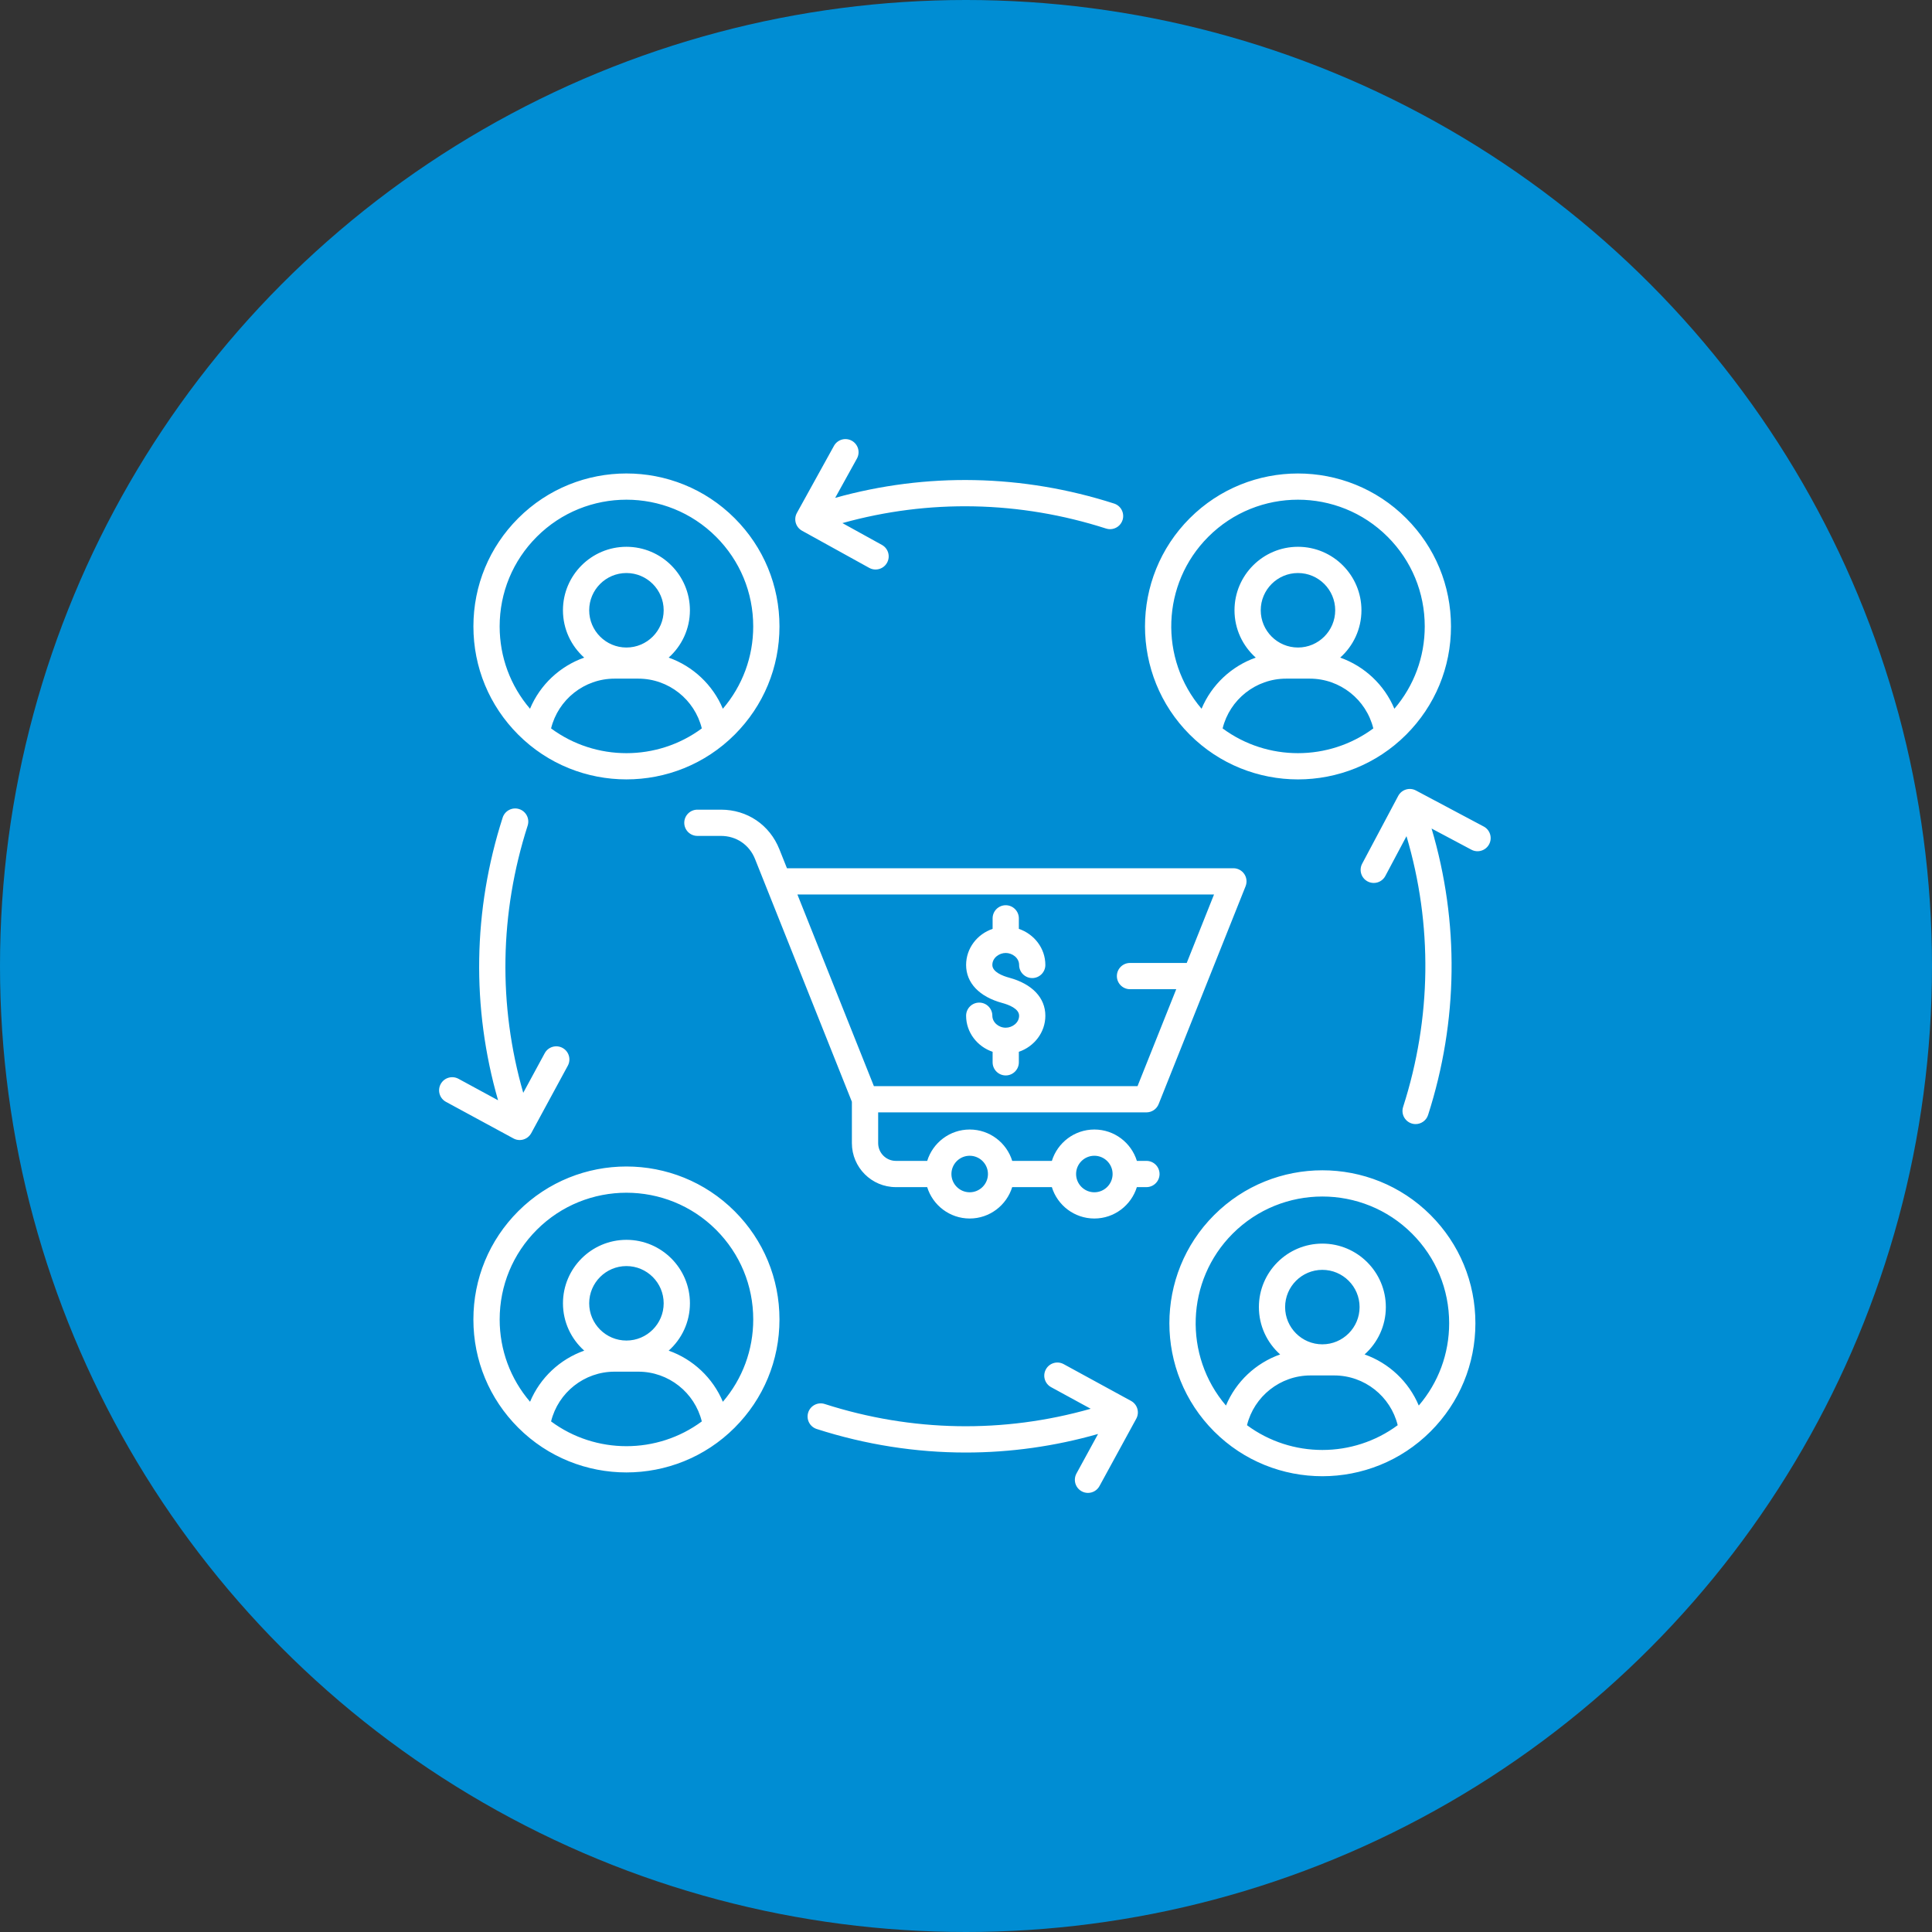
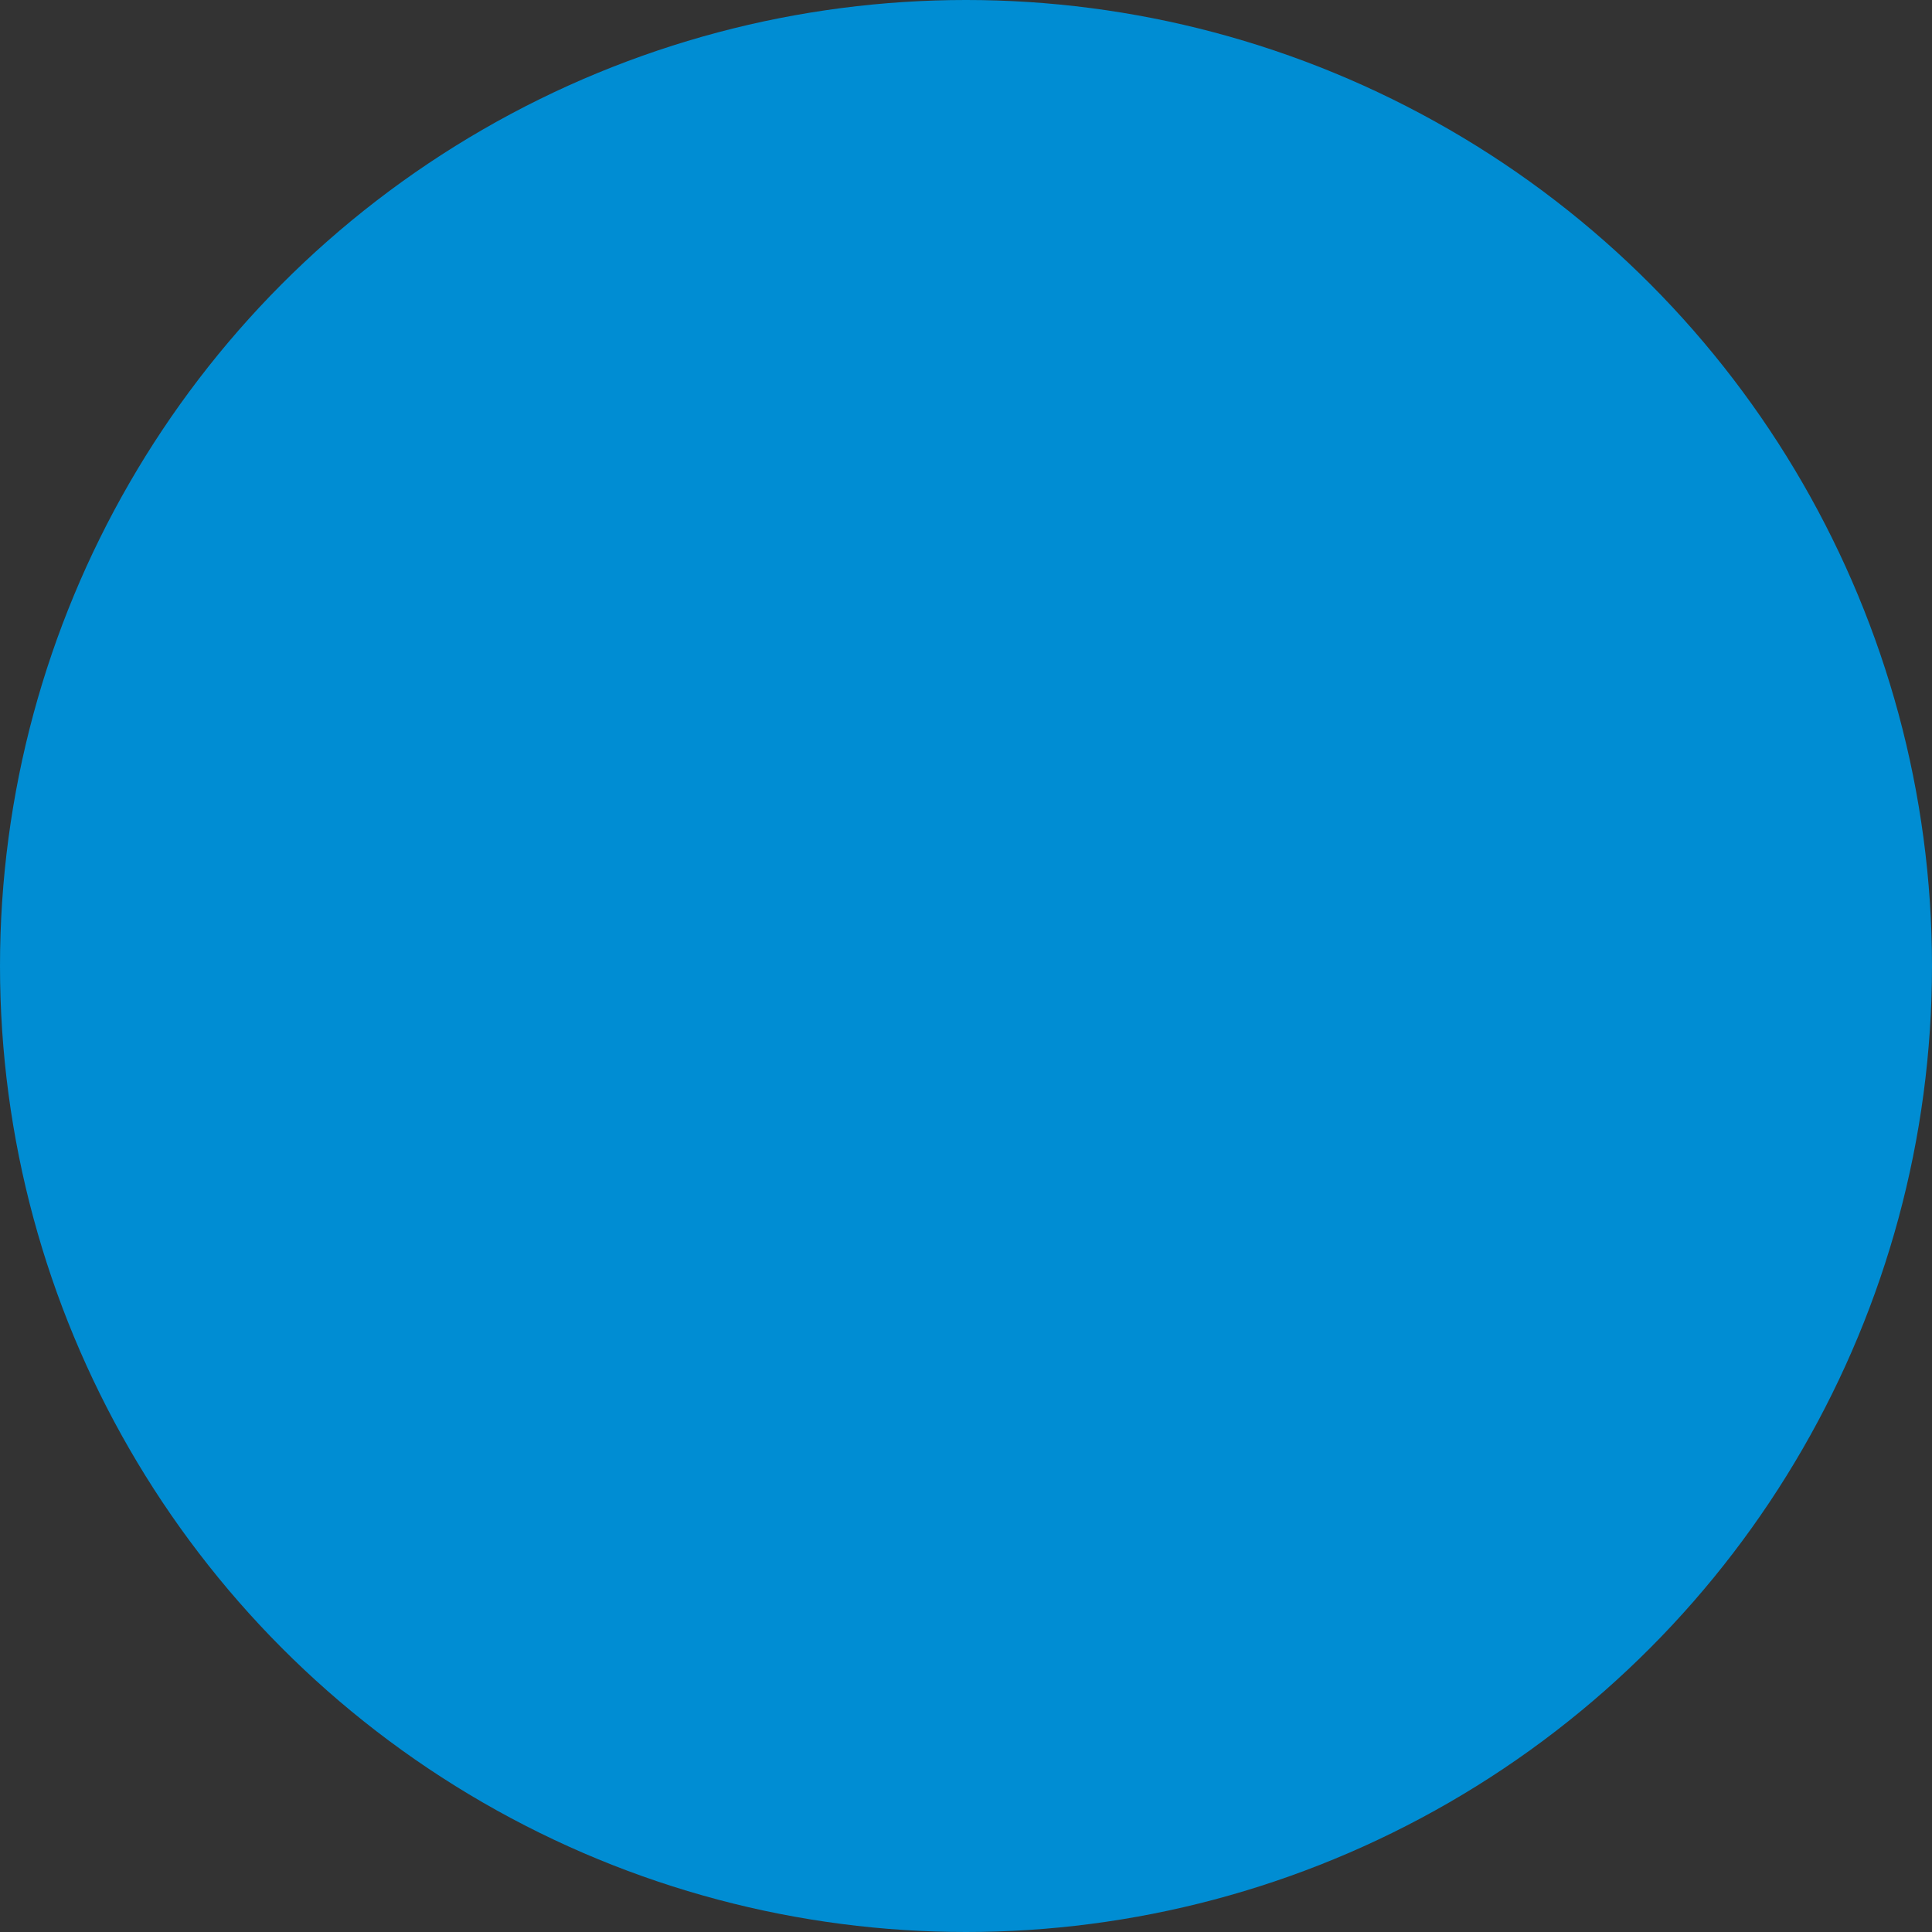
<svg xmlns="http://www.w3.org/2000/svg" width="110" height="110" viewBox="0 0 110 110" fill="none">
  <rect x="0" y="0" width="110" height="110" fill="#333333" stroke="none" />
  <circle cx="55" cy="55" r="55" fill="#008DD3" />
-   <path d="M45.372 29.204L47.486 25.379C47.583 25.208 47.744 25.082 47.933 25.028C48.122 24.975 48.325 24.998 48.497 25.093C48.67 25.188 48.797 25.348 48.853 25.536C48.908 25.725 48.887 25.928 48.794 26.101L47.552 28.346C52.76 26.891 58.227 26.999 63.431 28.67C63.824 28.796 64.04 29.216 63.914 29.61C63.865 29.76 63.771 29.892 63.643 29.985C63.515 30.078 63.361 30.129 63.203 30.129C63.127 30.129 63.05 30.118 62.975 30.093C58.054 28.513 52.887 28.41 47.964 29.783L50.213 31.025C50.574 31.224 50.705 31.679 50.505 32.04C50.441 32.157 50.346 32.255 50.231 32.322C50.115 32.39 49.984 32.426 49.85 32.426C49.728 32.426 49.604 32.396 49.489 32.332L45.665 30.218C45.492 30.123 45.363 29.962 45.308 29.772C45.254 29.581 45.276 29.377 45.372 29.204ZM29.588 64.909C29.723 64.909 29.855 64.872 29.971 64.803C30.087 64.735 30.181 64.636 30.246 64.518L32.329 60.676C32.525 60.313 32.391 59.859 32.027 59.663C31.941 59.617 31.847 59.587 31.749 59.577C31.652 59.567 31.553 59.576 31.459 59.604C31.365 59.632 31.278 59.678 31.201 59.739C31.125 59.801 31.062 59.877 31.015 59.964L29.791 62.221C28.358 57.236 28.441 51.994 30.043 47.006C30.103 46.817 30.087 46.612 29.996 46.436C29.905 46.26 29.748 46.126 29.56 46.066C29.371 46.005 29.166 46.022 28.99 46.113C28.814 46.203 28.681 46.36 28.62 46.549C26.925 51.825 26.84 57.371 28.358 62.645L26.102 61.421C26.016 61.375 25.922 61.345 25.824 61.335C25.727 61.325 25.628 61.334 25.534 61.362C25.44 61.39 25.352 61.436 25.276 61.498C25.2 61.56 25.137 61.636 25.09 61.723C25.044 61.809 25.014 61.904 25.004 62.001C24.994 62.099 25.003 62.197 25.031 62.291C25.059 62.385 25.105 62.473 25.167 62.549C25.229 62.625 25.305 62.688 25.392 62.735L29.234 64.818C29.346 64.88 29.468 64.909 29.588 64.909ZM64.397 79.762L60.561 77.668C60.199 77.47 59.745 77.604 59.548 77.966C59.35 78.328 59.483 78.781 59.845 78.979L62.1 80.209C57.136 81.621 51.921 81.531 46.956 79.938C46.767 79.877 46.562 79.894 46.386 79.985C46.21 80.075 46.077 80.232 46.016 80.421C45.956 80.61 45.972 80.815 46.063 80.991C46.154 81.167 46.31 81.3 46.499 81.361C49.28 82.254 52.138 82.701 54.99 82.701C57.522 82.701 60.051 82.348 62.519 81.644L61.289 83.896C61.227 84.009 61.196 84.137 61.198 84.267C61.2 84.396 61.236 84.523 61.302 84.634C61.368 84.746 61.462 84.838 61.575 84.902C61.687 84.966 61.815 85 61.944 85C62.208 85 62.465 84.859 62.6 84.61L64.694 80.775C64.892 80.413 64.759 79.96 64.397 79.762ZM84.477 47.059L80.619 45.008C80.255 44.813 79.802 44.952 79.608 45.316L77.556 49.175C77.51 49.261 77.481 49.356 77.472 49.453C77.462 49.551 77.472 49.65 77.501 49.743C77.53 49.837 77.576 49.925 77.639 50C77.701 50.076 77.778 50.138 77.865 50.184C78.04 50.277 78.244 50.296 78.434 50.239C78.623 50.181 78.781 50.05 78.875 49.875L80.08 47.608C81.574 52.653 81.51 57.969 79.887 63.025C79.851 63.137 79.842 63.256 79.861 63.372C79.879 63.488 79.925 63.598 79.995 63.693C80.064 63.788 80.154 63.866 80.259 63.919C80.364 63.973 80.48 64.001 80.598 64.001C80.914 64.001 81.207 63.799 81.309 63.482C83.025 58.133 83.091 52.51 81.508 47.173L83.774 48.378C84.137 48.572 84.59 48.434 84.784 48.069C84.979 47.705 84.841 47.252 84.477 47.059ZM81.451 69.179C83.096 70.825 84.003 73.012 84.003 75.34C84.003 77.668 83.096 79.856 81.451 81.502C79.752 83.2 77.52 84.05 75.289 84.05C73.058 84.05 70.827 83.201 69.128 81.502C65.73 78.104 65.73 72.576 69.128 69.18C72.525 65.784 78.053 65.781 81.451 69.179ZM79.579 81.145C79.176 79.505 77.691 78.312 75.966 78.312H74.612C72.889 78.312 71.402 79.505 70.999 81.145C73.539 83.025 77.04 83.025 79.579 81.145ZM77.409 74.42C77.409 73.251 76.458 72.3 75.289 72.3C74.12 72.3 73.169 73.251 73.169 74.42C73.169 75.589 74.12 76.54 75.289 76.54C76.458 76.54 77.409 75.589 77.409 74.42ZM82.509 75.34C82.509 73.412 81.758 71.599 80.395 70.236C77.58 67.421 73.001 67.421 70.186 70.236C67.507 72.915 67.38 77.193 69.801 80.026C70.371 78.664 71.502 77.605 72.886 77.116C72.144 76.453 71.676 75.491 71.676 74.42C71.676 72.427 73.297 70.806 75.29 70.806C77.284 70.806 78.904 72.427 78.904 74.42C78.904 75.491 78.436 76.453 77.694 77.116C79.079 77.605 80.208 78.664 80.779 80.026C81.897 78.72 82.509 77.078 82.509 75.34ZM66.02 66.843C66.02 67.255 65.685 67.59 65.273 67.59H64.728C64.408 68.624 63.444 69.377 62.308 69.377C61.171 69.377 60.206 68.624 59.888 67.59H57.63C57.31 68.624 56.347 69.377 55.21 69.377C54.073 69.377 53.109 68.624 52.79 67.59H51.007C49.626 67.59 48.503 66.467 48.503 65.087V62.73L43.606 50.457L42.988 48.908C42.664 48.096 41.921 47.593 41.047 47.593H39.706C39.294 47.593 38.959 47.258 38.959 46.846C38.959 46.434 39.294 46.099 39.706 46.099H41.047C42.545 46.099 43.821 46.963 44.375 48.355L44.806 49.434H70.225C70.472 49.434 70.704 49.557 70.843 49.761C70.983 49.965 71.01 50.227 70.919 50.457L65.968 62.863C65.913 63.002 65.817 63.121 65.693 63.205C65.57 63.288 65.424 63.333 65.275 63.334H49.999V65.087C49.999 65.643 50.452 66.096 51.008 66.096H52.791C53.111 65.063 54.075 64.31 55.211 64.31C56.348 64.31 57.313 65.063 57.632 66.096H59.889C60.209 65.063 61.172 64.31 62.309 64.31C63.446 64.31 64.41 65.063 64.729 66.096H65.275C65.685 66.096 66.02 66.431 66.02 66.843ZM45.401 50.929L49.756 61.841H64.766L66.97 56.321H64.337C63.925 56.321 63.59 55.986 63.59 55.574C63.59 55.162 63.925 54.827 64.337 54.827H67.567L69.121 50.929H45.401ZM56.25 66.843C56.25 66.27 55.783 65.804 55.21 65.804C54.637 65.804 54.17 66.27 54.17 66.843C54.17 67.416 54.637 67.883 55.21 67.883C55.783 67.883 56.25 67.417 56.25 66.843ZM63.347 66.843C63.347 66.27 62.88 65.804 62.308 65.804C61.735 65.804 61.268 66.27 61.268 66.843C61.268 67.416 61.735 67.883 62.308 67.883C62.88 67.883 63.347 67.417 63.347 66.843ZM57.262 58.513C56.849 58.513 56.5 58.201 56.5 57.831C56.5 57.419 56.165 57.084 55.753 57.084C55.341 57.084 55.006 57.419 55.006 57.831C55.006 58.778 55.637 59.586 56.515 59.885V60.484C56.515 60.896 56.85 61.231 57.262 61.231C57.674 61.231 58.009 60.896 58.009 60.484V59.885C58.886 59.587 59.518 58.778 59.518 57.831C59.518 56.809 58.767 56.019 57.457 55.665C57.1 55.568 56.5 55.345 56.5 54.94C56.5 54.532 56.893 54.258 57.262 54.258C57.63 54.258 58.024 54.532 58.024 54.94C58.024 55.352 58.359 55.687 58.771 55.687C59.183 55.687 59.518 55.352 59.518 54.94C59.518 53.993 58.886 53.185 58.009 52.886V52.287C58.009 51.875 57.674 51.54 57.262 51.54C56.85 51.54 56.515 51.875 56.515 52.287V52.886C55.637 53.183 55.006 53.993 55.006 54.94C55.006 55.962 55.757 56.751 57.066 57.106C57.424 57.203 58.024 57.426 58.024 57.831C58.024 58.239 57.629 58.513 57.262 58.513ZM41.828 68.963C43.474 70.609 44.38 72.797 44.38 75.125C44.38 77.452 43.474 79.64 41.828 81.286C40.13 82.984 37.897 83.834 35.666 83.834C33.435 83.834 31.204 82.984 29.505 81.286C27.859 79.64 26.953 77.453 26.953 75.125C26.953 72.798 27.859 70.609 29.505 68.963C32.904 65.566 38.43 65.566 41.828 68.963ZM39.958 80.93C39.554 79.289 38.069 78.097 36.345 78.097H34.989C33.265 78.097 31.78 79.289 31.376 80.93C33.916 82.81 37.418 82.809 39.958 80.93ZM37.787 74.205C37.787 73.036 36.836 72.085 35.666 72.085C34.497 72.085 33.546 73.036 33.546 74.205C33.546 75.374 34.497 76.325 35.666 76.325C36.836 76.325 37.787 75.374 37.787 74.205ZM42.886 75.125C42.886 73.196 42.135 71.384 40.772 70.02C39.365 68.614 37.517 67.909 35.668 67.909C33.819 67.909 31.97 68.612 30.563 70.02C29.2 71.384 28.449 73.196 28.449 75.125C28.449 76.863 29.061 78.505 30.179 79.811C30.749 78.448 31.879 77.388 33.264 76.9C32.522 76.238 32.053 75.275 32.053 74.205C32.053 72.212 33.675 70.591 35.668 70.591C37.661 70.591 39.282 72.212 39.282 74.205C39.282 75.275 38.814 76.238 38.072 76.9C39.456 77.389 40.585 78.449 41.157 79.811C42.275 78.505 42.886 76.862 42.886 75.125ZM29.506 41.828C27.86 40.182 26.954 37.995 26.954 35.666C26.954 33.338 27.86 31.151 29.506 29.505C32.904 26.108 38.431 26.108 41.828 29.505C43.474 31.151 44.38 33.338 44.38 35.666C44.38 37.995 43.474 40.182 41.828 41.828C40.13 43.526 37.897 44.375 35.666 44.375C33.435 44.375 31.204 43.526 29.506 41.828ZM39.958 41.473C39.554 39.832 38.069 38.639 36.345 38.639H34.989C33.265 38.639 31.78 39.832 31.376 41.473C33.916 43.352 37.418 43.352 39.958 41.473ZM37.787 34.746C37.787 33.577 36.836 32.626 35.666 32.626C34.497 32.626 33.546 33.577 33.546 34.746C33.546 35.916 34.497 36.867 35.666 36.867C36.836 36.867 37.787 35.916 37.787 34.746ZM28.448 35.666C28.448 37.404 29.059 39.047 30.177 40.353C30.747 38.989 31.878 37.93 33.262 37.442C32.52 36.779 32.052 35.817 32.052 34.746C32.052 32.753 33.673 31.132 35.666 31.132C37.66 31.132 39.281 32.753 39.281 34.746C39.281 35.817 38.812 36.779 38.071 37.442C39.455 37.931 40.584 38.991 41.156 40.353C42.273 39.047 42.885 37.404 42.885 35.666C42.885 33.738 42.134 31.925 40.771 30.562C37.956 27.747 33.376 27.747 30.562 30.562C29.199 31.925 28.448 33.738 28.448 35.666ZM67.74 41.828C64.342 38.43 64.342 32.903 67.74 29.506C71.137 26.109 76.665 26.109 80.061 29.506C81.707 31.152 82.613 33.34 82.613 35.668C82.613 37.996 81.707 40.183 80.061 41.829C78.363 43.527 76.131 44.376 73.9 44.376C71.67 44.375 69.439 43.526 67.74 41.828ZM73.901 42.882C75.411 42.882 76.921 42.412 78.191 41.473C77.788 39.832 76.302 38.639 74.578 38.639H73.224C71.501 38.639 70.014 39.832 69.611 41.473C70.881 42.412 72.391 42.882 73.901 42.882ZM76.021 34.746C76.021 33.577 75.07 32.626 73.901 32.626C72.732 32.626 71.781 33.577 71.781 34.746C71.781 35.916 72.732 36.867 73.901 36.867C75.07 36.867 76.021 35.916 76.021 34.746ZM68.412 40.353C68.982 38.991 70.112 37.931 71.497 37.442C70.755 36.779 70.287 35.817 70.287 34.746C70.287 32.753 71.908 31.132 73.901 31.132C75.894 31.132 77.515 32.753 77.515 34.746C77.515 35.817 77.047 36.779 76.305 37.442C77.689 37.931 78.819 38.991 79.39 40.353C80.508 39.047 81.119 37.404 81.119 35.666C81.119 33.738 80.369 31.925 79.005 30.562C76.191 27.747 71.61 27.747 68.796 30.562C66.117 33.241 65.99 37.519 68.412 40.353Z" fill="white" />
</svg>